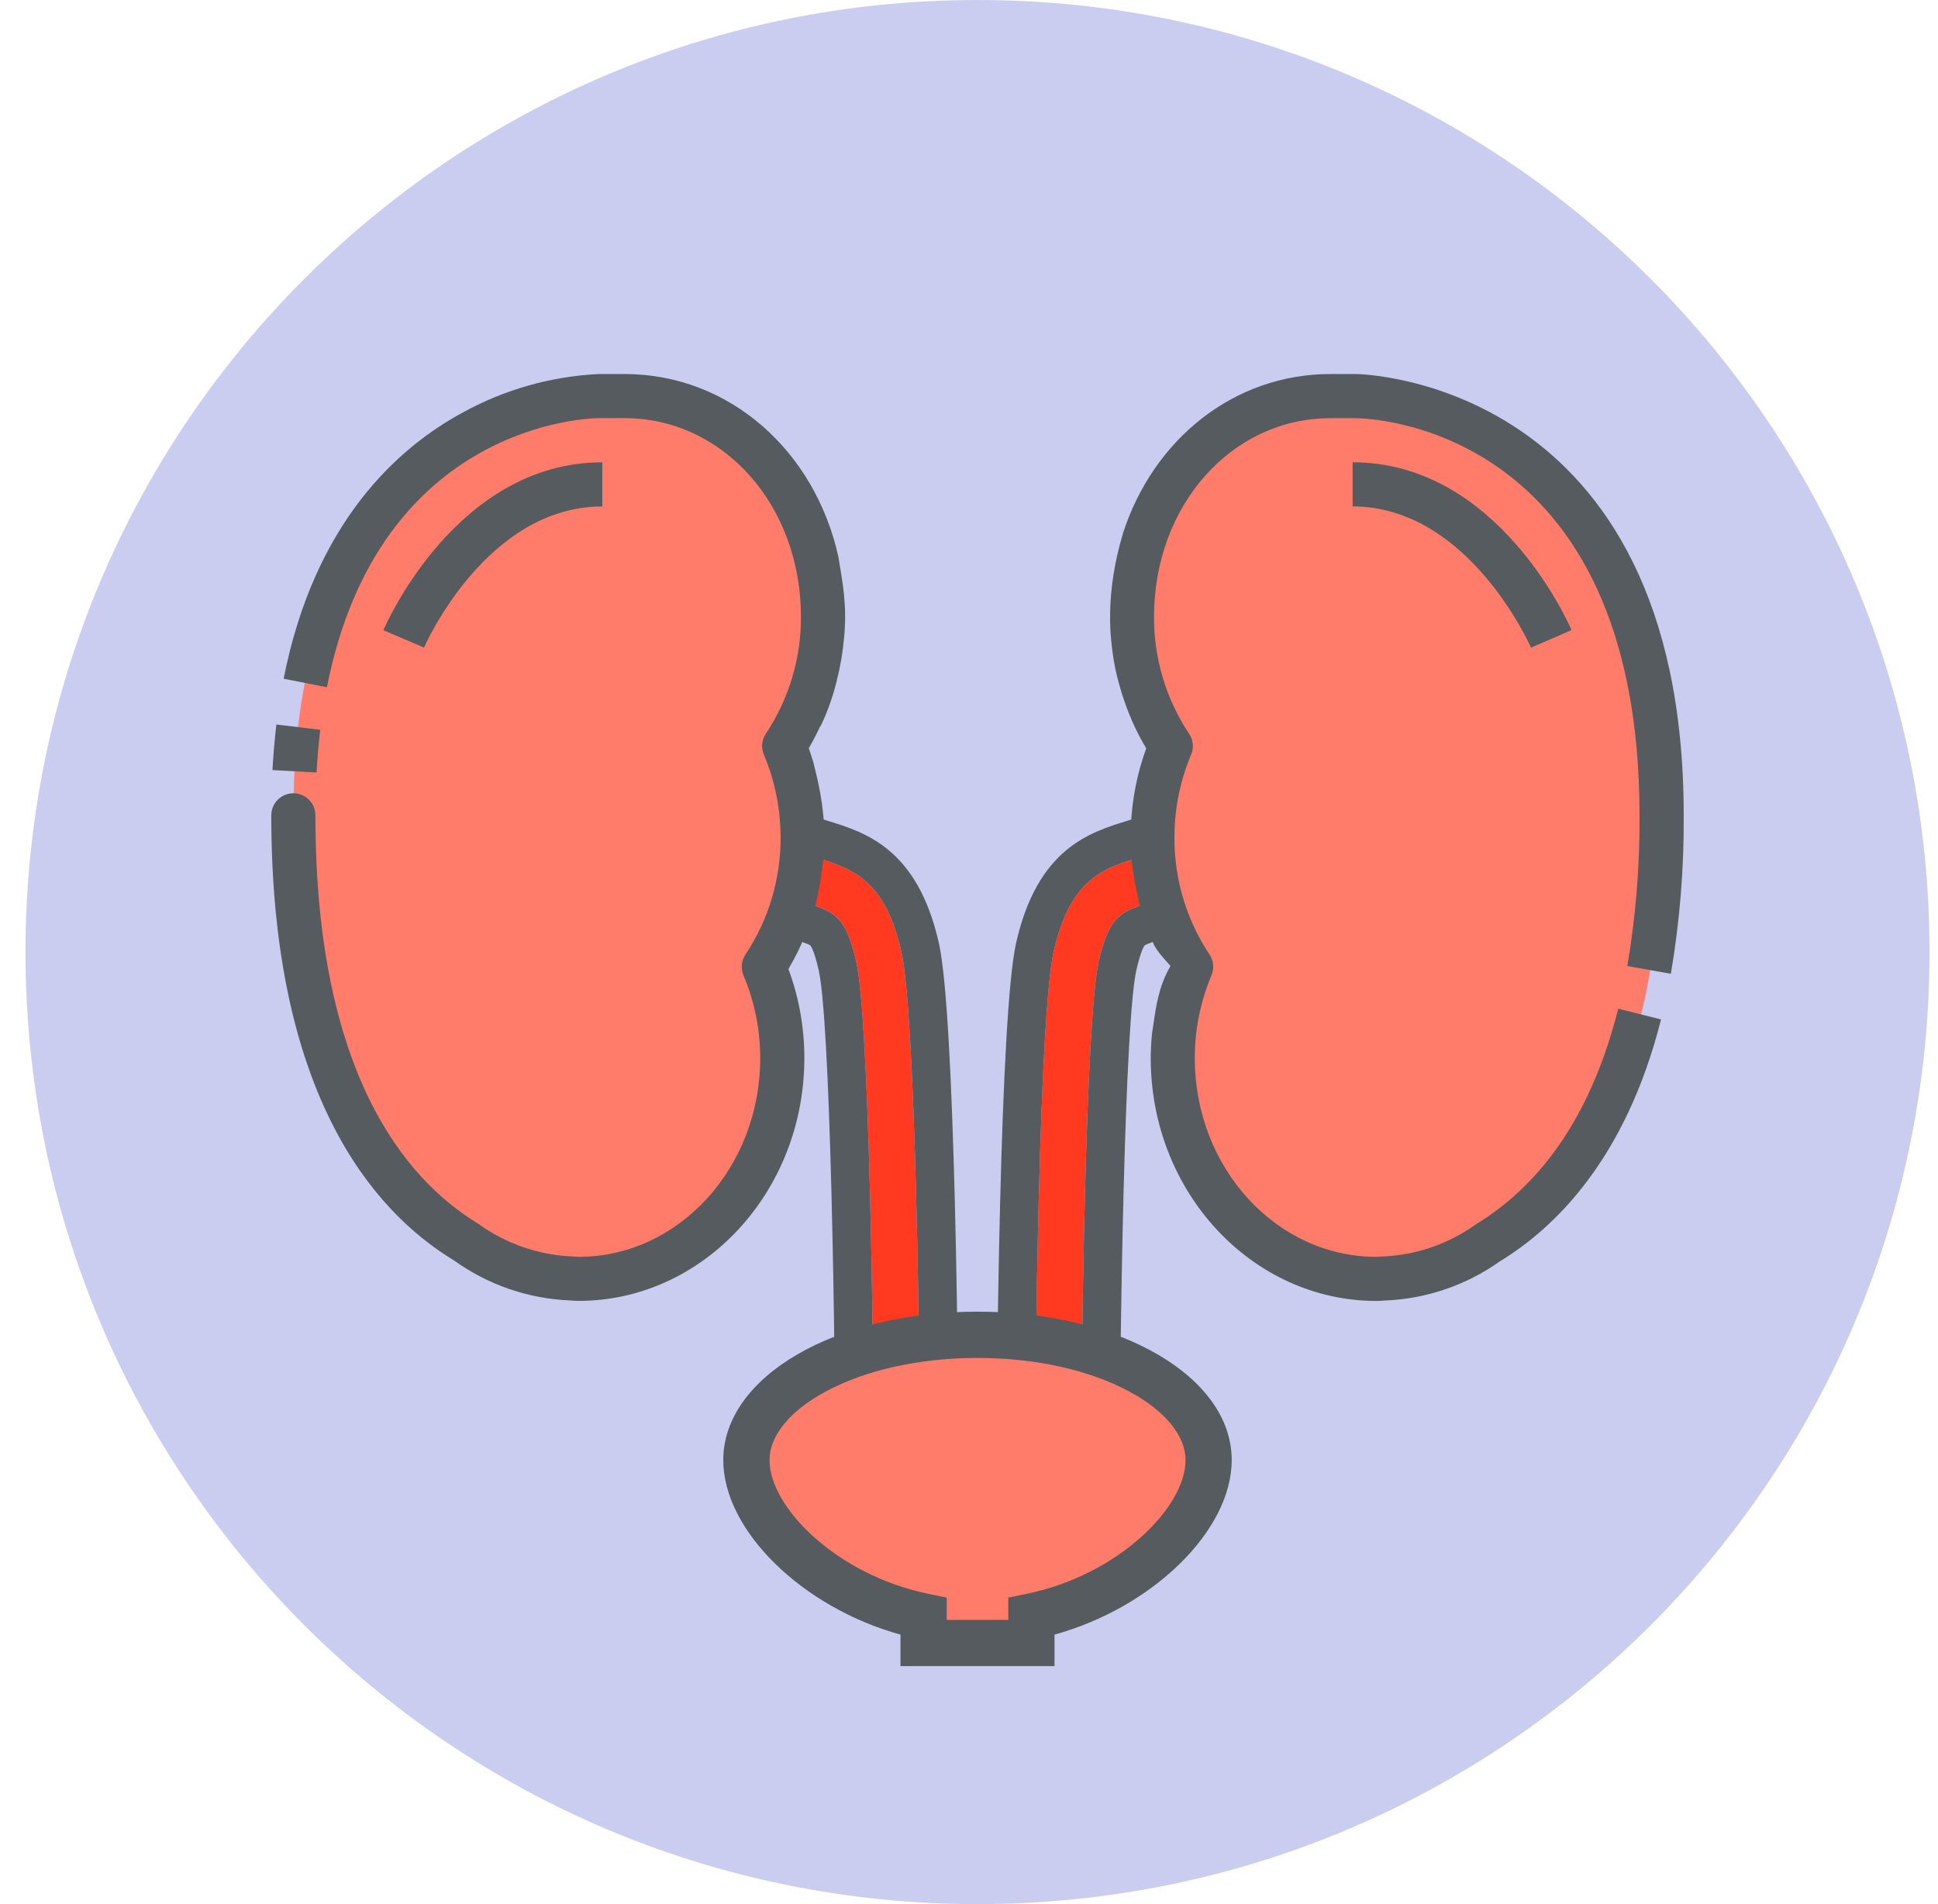
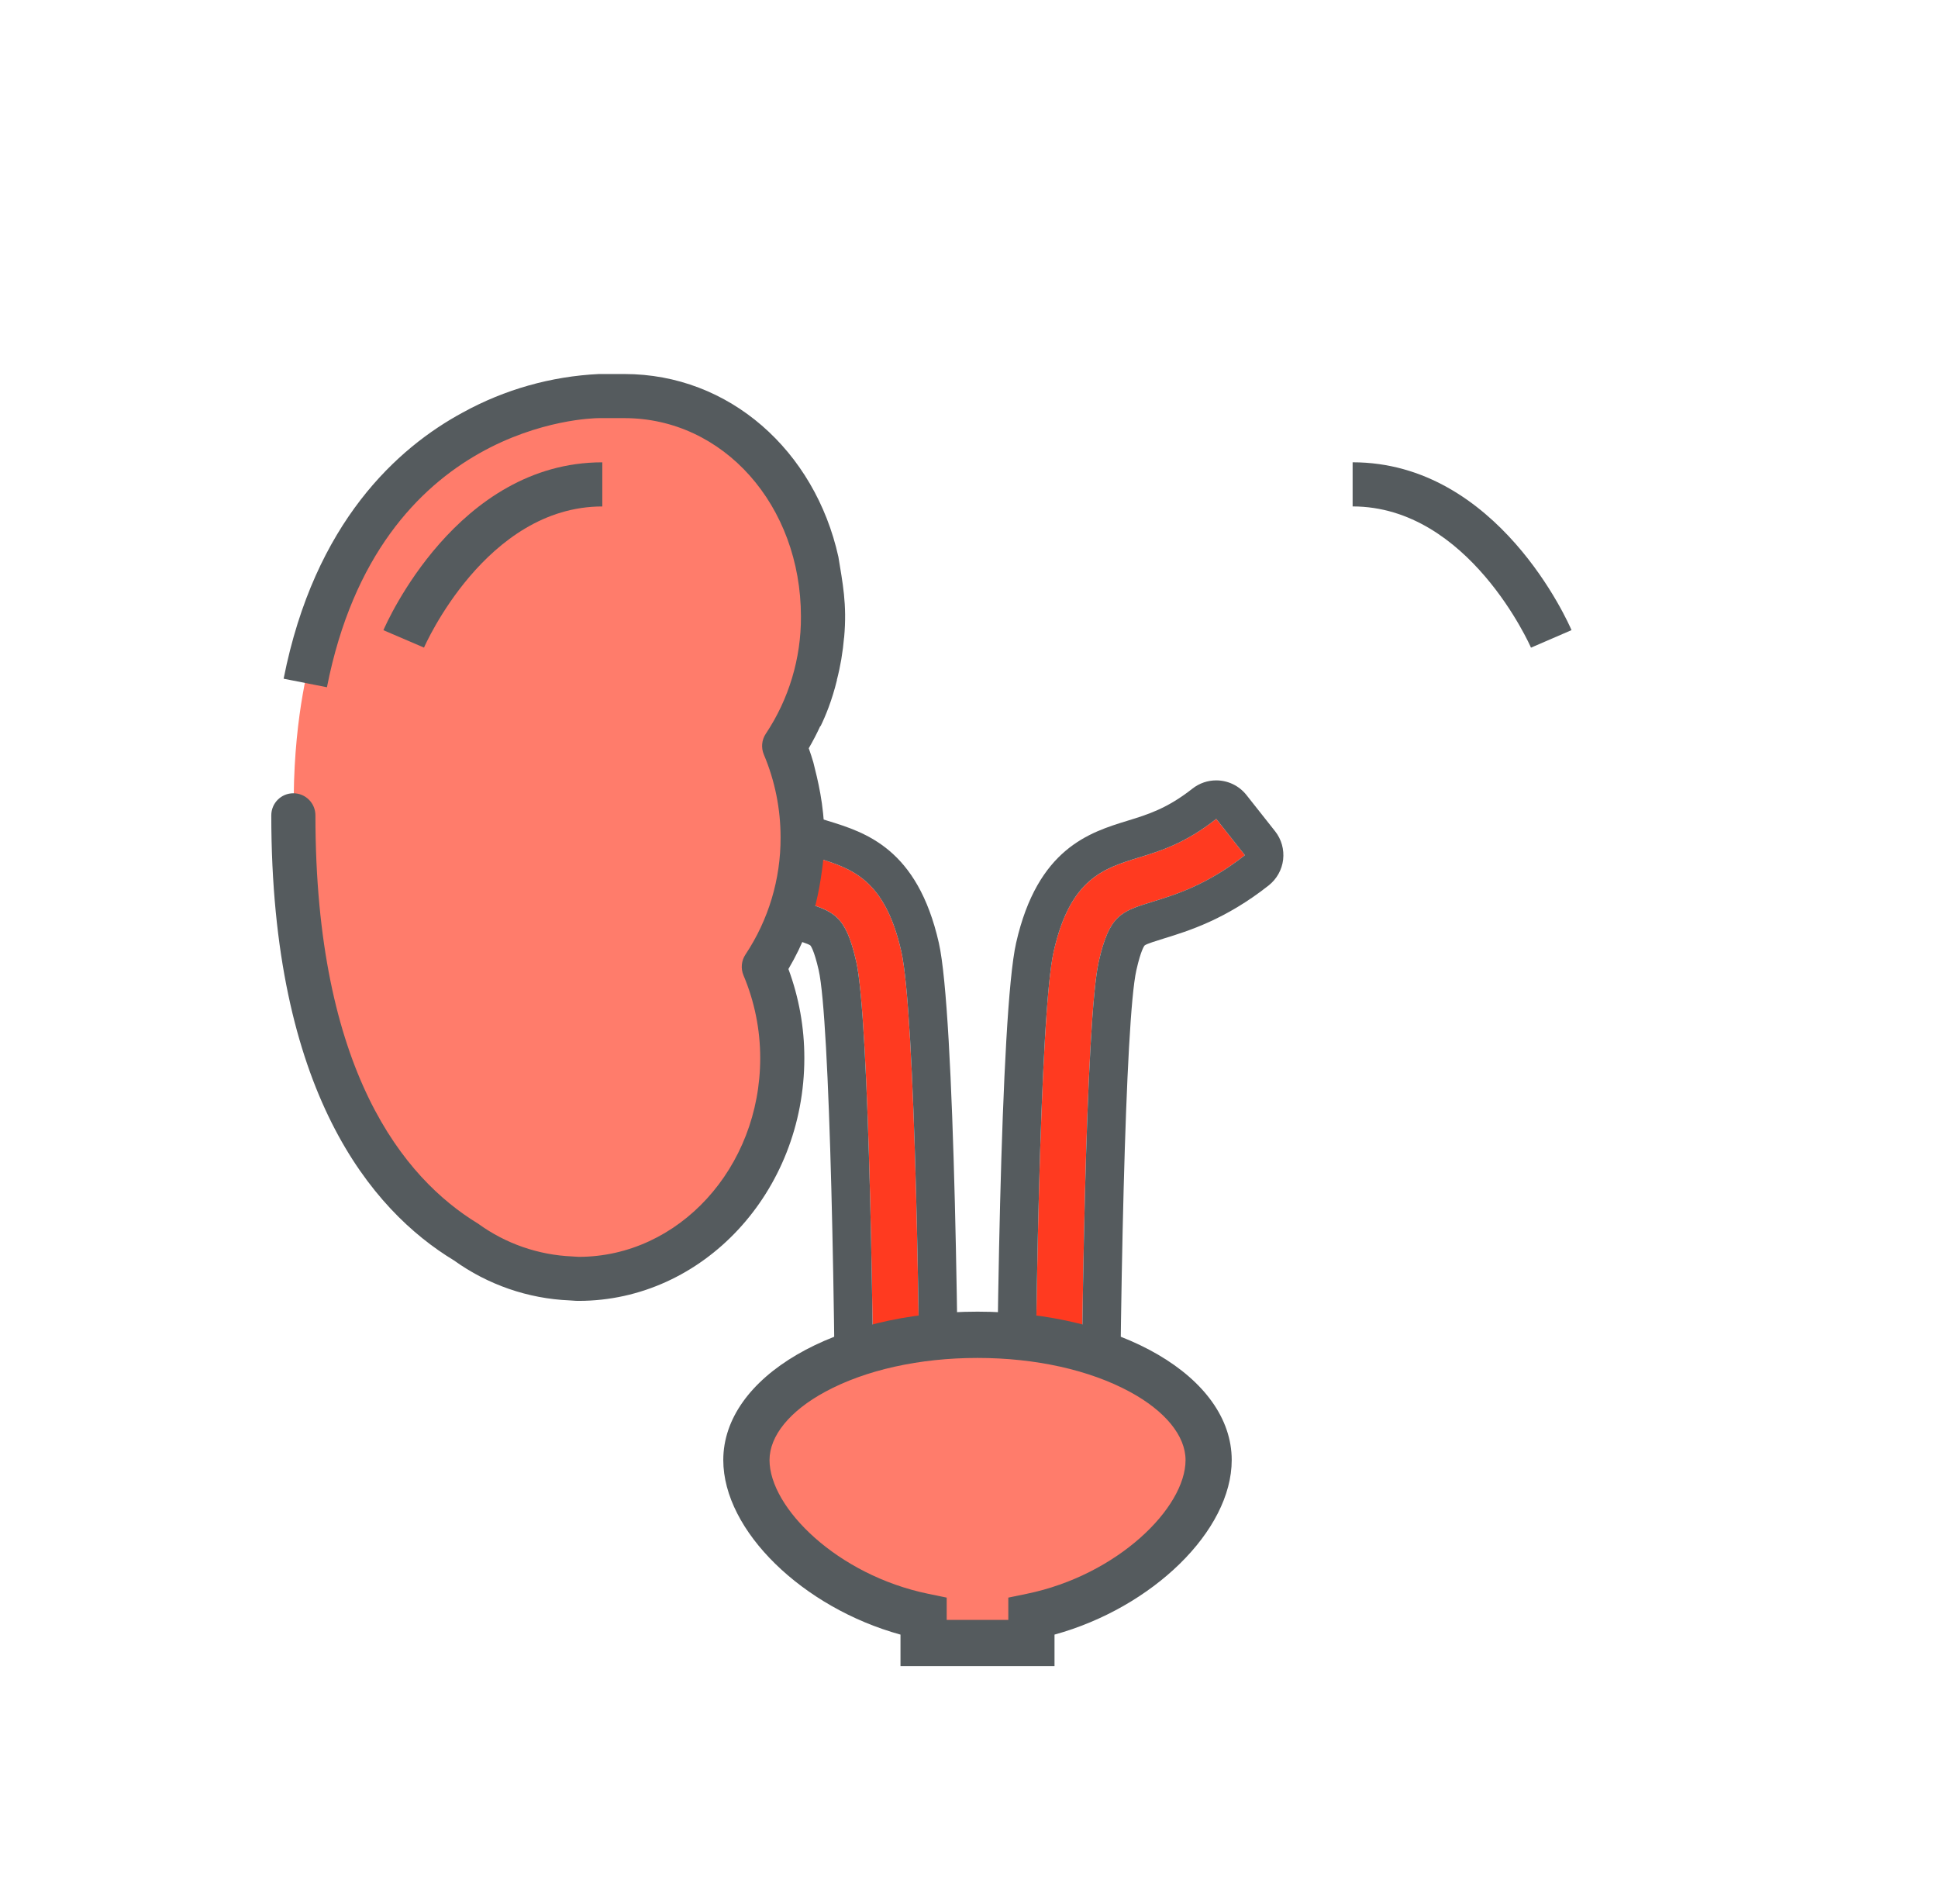
<svg xmlns="http://www.w3.org/2000/svg" width="57" height="56" viewBox="0 0 57 56" fill="none">
  <g clip-path="url(#clip0_1968_7889)">
-     <path d="M28.75 56C44.214 56 56.75 43.464 56.75 28C56.75 12.536 44.214 0 28.75 0C13.286 0 0.75 12.536 0.75 28C0.75 43.464 13.286 56 28.75 56Z" fill="#CBCDF0" />
    <path d="M27.072 45.771H25.713C25.713 39.213 25.564 29.961 25.183 28.281C24.872 26.91 24.526 26.803 23.603 26.52C22.924 26.312 21.994 26.025 20.886 25.151L21.728 24.084C22.636 24.8 23.362 25.023 24.002 25.22C25.041 25.54 26.023 25.842 26.509 27.981C26.914 29.769 27.072 39.104 27.072 45.771Z" fill="#FF3A20" />
    <path d="M21.728 24.084C22.636 24.8 23.362 25.023 24.002 25.22C25.041 25.54 26.023 25.842 26.509 27.981C26.914 29.769 27.072 39.105 27.072 45.772H25.713C25.713 39.214 25.564 29.962 25.183 28.282C24.872 26.911 24.526 26.804 23.603 26.521C22.924 26.313 21.994 26.026 20.886 25.152L21.728 24.084ZM21.729 22.951C21.394 22.951 21.062 23.099 20.839 23.382L19.997 24.45C19.81 24.686 19.726 24.986 19.761 25.284C19.796 25.582 19.949 25.854 20.184 26.041C21.458 27.045 22.548 27.381 23.27 27.602C23.483 27.668 23.776 27.758 23.835 27.806C23.838 27.81 23.94 27.922 24.079 28.532C24.404 29.968 24.58 38.486 24.58 45.771C24.58 46.397 25.087 46.904 25.713 46.904H27.072C27.698 46.904 28.205 46.397 28.205 45.771C28.205 40.039 28.08 29.789 27.613 27.73C26.983 24.951 25.452 24.48 24.335 24.137C23.736 23.952 23.171 23.779 22.429 23.195C22.221 23.031 21.974 22.951 21.729 22.951Z" fill="#555B5E" />
    <path d="M30.428 45.771H31.786C31.786 39.213 31.936 29.961 32.316 28.281C32.629 26.91 32.972 26.803 33.897 26.52C34.576 26.312 35.505 26.025 36.614 25.151L35.772 24.084C34.863 24.8 34.138 25.023 33.497 25.22C32.458 25.54 31.476 25.842 30.99 27.981C30.585 29.769 30.428 39.104 30.428 45.771Z" fill="#FF3A20" />
-     <path d="M35.772 24.084L36.614 25.151C35.506 26.025 34.576 26.311 33.897 26.52C32.972 26.804 32.628 26.91 32.316 28.281C31.936 29.962 31.786 39.214 31.786 45.771H30.428C30.428 39.104 30.585 29.768 30.991 27.98C31.476 25.841 32.459 25.539 33.498 25.219C34.139 25.023 34.863 24.8 35.772 24.084ZM35.771 22.951C35.525 22.951 35.278 23.031 35.07 23.195C34.328 23.779 33.763 23.953 33.165 24.137C32.048 24.48 30.517 24.95 29.886 27.73C29.419 29.789 29.295 40.039 29.295 45.771C29.295 46.397 29.802 46.904 30.428 46.904H31.786C32.413 46.904 32.92 46.397 32.92 45.771C32.92 38.486 33.096 29.967 33.423 28.532C33.56 27.923 33.661 27.81 33.666 27.805C33.725 27.758 34.017 27.668 34.229 27.602C34.951 27.38 36.041 27.045 37.315 26.04C37.55 25.853 37.704 25.582 37.739 25.283C37.773 24.984 37.69 24.684 37.504 24.449L36.66 23.381C36.437 23.1 36.106 22.951 35.771 22.951Z" fill="#555B5E" />
+     <path d="M35.772 24.084L36.614 25.151C35.506 26.025 34.576 26.311 33.897 26.52C32.972 26.804 32.628 26.91 32.316 28.281C31.936 29.962 31.786 39.214 31.786 45.771H30.428C30.428 39.104 30.585 29.768 30.991 27.98C31.476 25.841 32.459 25.539 33.498 25.219C34.139 25.023 34.863 24.8 35.772 24.084M35.771 22.951C35.525 22.951 35.278 23.031 35.07 23.195C34.328 23.779 33.763 23.953 33.165 24.137C32.048 24.48 30.517 24.95 29.886 27.73C29.419 29.789 29.295 40.039 29.295 45.771C29.295 46.397 29.802 46.904 30.428 46.904H31.786C32.413 46.904 32.92 46.397 32.92 45.771C32.92 38.486 33.096 29.967 33.423 28.532C33.56 27.923 33.661 27.81 33.666 27.805C33.725 27.758 34.017 27.668 34.229 27.602C34.951 27.38 36.041 27.045 37.315 26.04C37.55 25.853 37.704 25.582 37.739 25.283C37.773 24.984 37.69 24.684 37.504 24.449L36.66 23.381C36.437 23.1 36.106 22.951 35.771 22.951Z" fill="#555B5E" />
    <path d="M9.094 19.506C8.867 20.431 8.47 22.546 8.716 25.435C8.962 28.324 9.617 33.432 12.473 35.726C15.329 38.02 18.704 38.408 21.234 35.726C23.764 33.045 23.072 29.96 22.594 28.551C24.21 25.34 23.746 23.214 23.056 22.005C24.431 19.815 25.514 14.025 19.547 11.683C10.938 10.978 9.094 19.506 9.094 19.506Z" fill="#FF7C6B" />
-     <path d="M47.368 32.503C48.123 30.565 48.45 29.558 48.752 26.99C49.054 24.422 49.18 17.952 45.882 14.427C42.583 10.903 37.322 10.903 35.561 12.967C33.798 15.032 32.162 17.348 34.328 21.905C33.723 25.757 33.773 26.337 35.057 28.3C34.018 32.743 34.754 36.105 39.689 37.489C44.623 38.872 47.368 32.503 47.368 32.503Z" fill="#FF7C6B" />
    <path d="M18.365 11H17.616C16.212 11.067 14.842 11.454 13.611 12.132C11.707 13.16 9.251 15.353 8.342 19.961L9.616 20.212C11.147 12.427 17.356 12.297 17.616 12.297H18.365C21.277 12.297 23.557 14.863 23.557 18.138C23.562 19.362 23.203 20.56 22.524 21.579C22.403 21.76 22.381 21.99 22.466 22.191C22.792 22.962 22.959 23.791 22.958 24.629C22.963 25.854 22.604 27.053 21.926 28.072C21.805 28.253 21.783 28.483 21.867 28.684C22.193 29.455 22.36 30.285 22.359 31.122C22.359 34.343 19.962 36.964 17.019 36.964C17.008 36.964 16.953 36.962 16.831 36.952C15.833 36.91 14.869 36.575 14.061 35.987C11.878 34.66 9.277 31.502 9.277 23.979C9.277 23.62 8.986 23.33 8.628 23.33C8.27 23.33 7.979 23.62 7.979 23.979C7.979 32.104 10.92 35.598 13.351 37.068C14.346 37.784 15.529 38.194 16.755 38.245C16.908 38.259 17 38.259 17.015 38.259H17.017C20.678 38.259 23.657 35.056 23.657 31.119C23.658 30.224 23.5 29.338 23.189 28.499C23.296 28.318 23.394 28.134 23.486 27.946C23.553 27.798 23.625 27.647 23.697 27.475C23.734 27.383 23.771 27.29 23.805 27.197H23.806C23.944 26.819 24.077 26.327 24.177 25.589C24.186 25.525 24.194 25.462 24.201 25.398C24.203 25.378 24.205 25.358 24.208 25.337C24.231 25.116 24.242 24.903 24.244 24.697C24.244 24.658 24.245 24.618 24.245 24.578C24.238 23.664 24.049 22.928 23.922 22.422C23.88 22.283 23.837 22.144 23.787 22.006C23.846 21.906 23.901 21.804 23.955 21.701C23.959 21.694 23.963 21.685 23.968 21.677C24.022 21.572 24.074 21.466 24.124 21.358C24.127 21.358 24.13 21.358 24.134 21.358C24.279 21.06 24.466 20.613 24.617 19.999C24.616 19.999 24.615 19.999 24.613 19.999C24.666 19.797 24.71 19.591 24.745 19.385C24.745 19.378 24.746 19.372 24.748 19.364C24.782 19.161 24.808 18.958 24.825 18.753C24.826 18.753 24.827 18.753 24.827 18.753C24.918 17.772 24.779 17.125 24.659 16.379C23.968 13.255 21.451 11 18.365 11Z" fill="#555B5E" />
-     <path d="M49.143 28.639C49.405 27.1 49.531 25.542 49.521 23.982C49.521 11.148 39.979 11 39.884 11H39.136C36.285 11 33.922 12.923 33.03 15.68C32.761 16.584 32.592 17.596 32.668 18.683C32.669 18.683 32.67 18.683 32.671 18.683C32.687 18.926 32.717 19.168 32.756 19.409C32.761 19.439 32.767 19.469 32.772 19.499C32.784 19.563 32.795 19.627 32.808 19.691C32.937 20.278 33.139 20.879 33.386 21.4C33.486 21.608 33.595 21.811 33.713 22.009C33.448 22.737 33.298 23.498 33.262 24.268C33.263 24.286 33.262 24.309 33.259 24.339C33.249 24.617 33.254 24.896 33.276 25.174C33.275 25.174 33.272 25.173 33.27 25.173C33.315 25.664 33.414 26.206 33.539 26.679C33.645 27.06 33.778 27.432 33.943 27.792C34.078 28.036 34.227 28.18 34.426 28.409C34.284 28.657 34.192 28.884 34.122 29.113C34.122 29.113 34.122 29.113 34.123 29.113C34.087 29.243 34.056 29.372 34.025 29.504C33.972 29.774 33.934 30.064 33.881 30.408C33.859 30.644 33.846 30.883 33.845 31.121C33.845 35.058 36.824 38.261 40.486 38.261C40.502 38.261 40.591 38.262 40.717 38.249C41.937 38.204 43.116 37.804 44.112 37.097C45.7 36.133 47.812 34.116 48.854 29.981L47.595 29.666C46.844 32.64 45.446 34.768 43.398 36.015C42.589 36.593 41.63 36.92 40.637 36.955C40.548 36.964 40.491 36.964 40.482 36.964C37.537 36.964 35.141 34.343 35.141 31.122C35.139 30.285 35.307 29.456 35.632 28.684C35.716 28.482 35.695 28.253 35.574 28.072C34.895 27.052 34.536 25.855 34.542 24.631C34.541 23.794 34.708 22.964 35.033 22.193C35.118 21.992 35.096 21.762 34.974 21.581C34.296 20.562 33.936 19.364 33.942 18.14C33.942 14.865 36.222 12.299 39.135 12.299H39.88C40.221 12.299 48.221 12.48 48.221 23.982C48.231 25.466 48.111 26.948 47.863 28.411L49.143 28.639Z" fill="#555B5E" />
-     <path d="M9.418 21.463L8.129 21.308C8.078 21.74 8.039 22.19 8.013 22.648L9.311 22.719C9.336 22.283 9.372 21.864 9.418 21.463Z" fill="#555B5E" />
    <path d="M17.715 14.895V13.597C13.442 13.597 11.362 18.335 11.277 18.534L12.471 19.046C12.489 19.003 14.289 14.895 17.715 14.895Z" fill="#555B5E" />
    <path d="M39.783 13.596V14.894C43.196 14.894 45.012 19.004 45.029 19.048L46.221 18.532C46.137 18.334 44.057 13.596 39.783 13.596Z" fill="#555B5E" />
    <path d="M35.547 42.94C35.547 40.906 32.503 39.256 28.75 39.256C24.996 39.256 21.953 40.905 21.953 42.94C21.953 44.68 24.176 46.922 27.165 47.539V48.32H30.336V47.539C33.325 46.923 35.547 44.681 35.547 42.94Z" fill="#FF7C6B" />
    <path d="M31.015 49H26.485V48.074C23.609 47.281 21.273 45.022 21.273 42.94C21.273 40.494 24.557 38.576 28.75 38.576C32.943 38.576 36.227 40.494 36.227 42.94C36.227 45.022 33.892 47.281 31.015 48.074V49ZM27.844 47.641H29.656V46.986L30.199 46.874C32.871 46.324 34.869 44.345 34.869 42.941C34.869 42.229 34.272 41.497 33.232 40.934C32.046 40.291 30.455 39.937 28.75 39.937C27.045 39.937 25.454 40.291 24.268 40.934C23.228 41.497 22.633 42.229 22.633 42.941C22.633 44.344 24.63 46.324 27.302 46.874L27.844 46.986V47.641Z" fill="#555B5E" />
  </g>
  <defs>
    <clipPath id="clip0_1968_7889">
      <rect width="56" height="56" fill="white" transform="translate(0.75)" />
    </clipPath>
  </defs>
</svg>